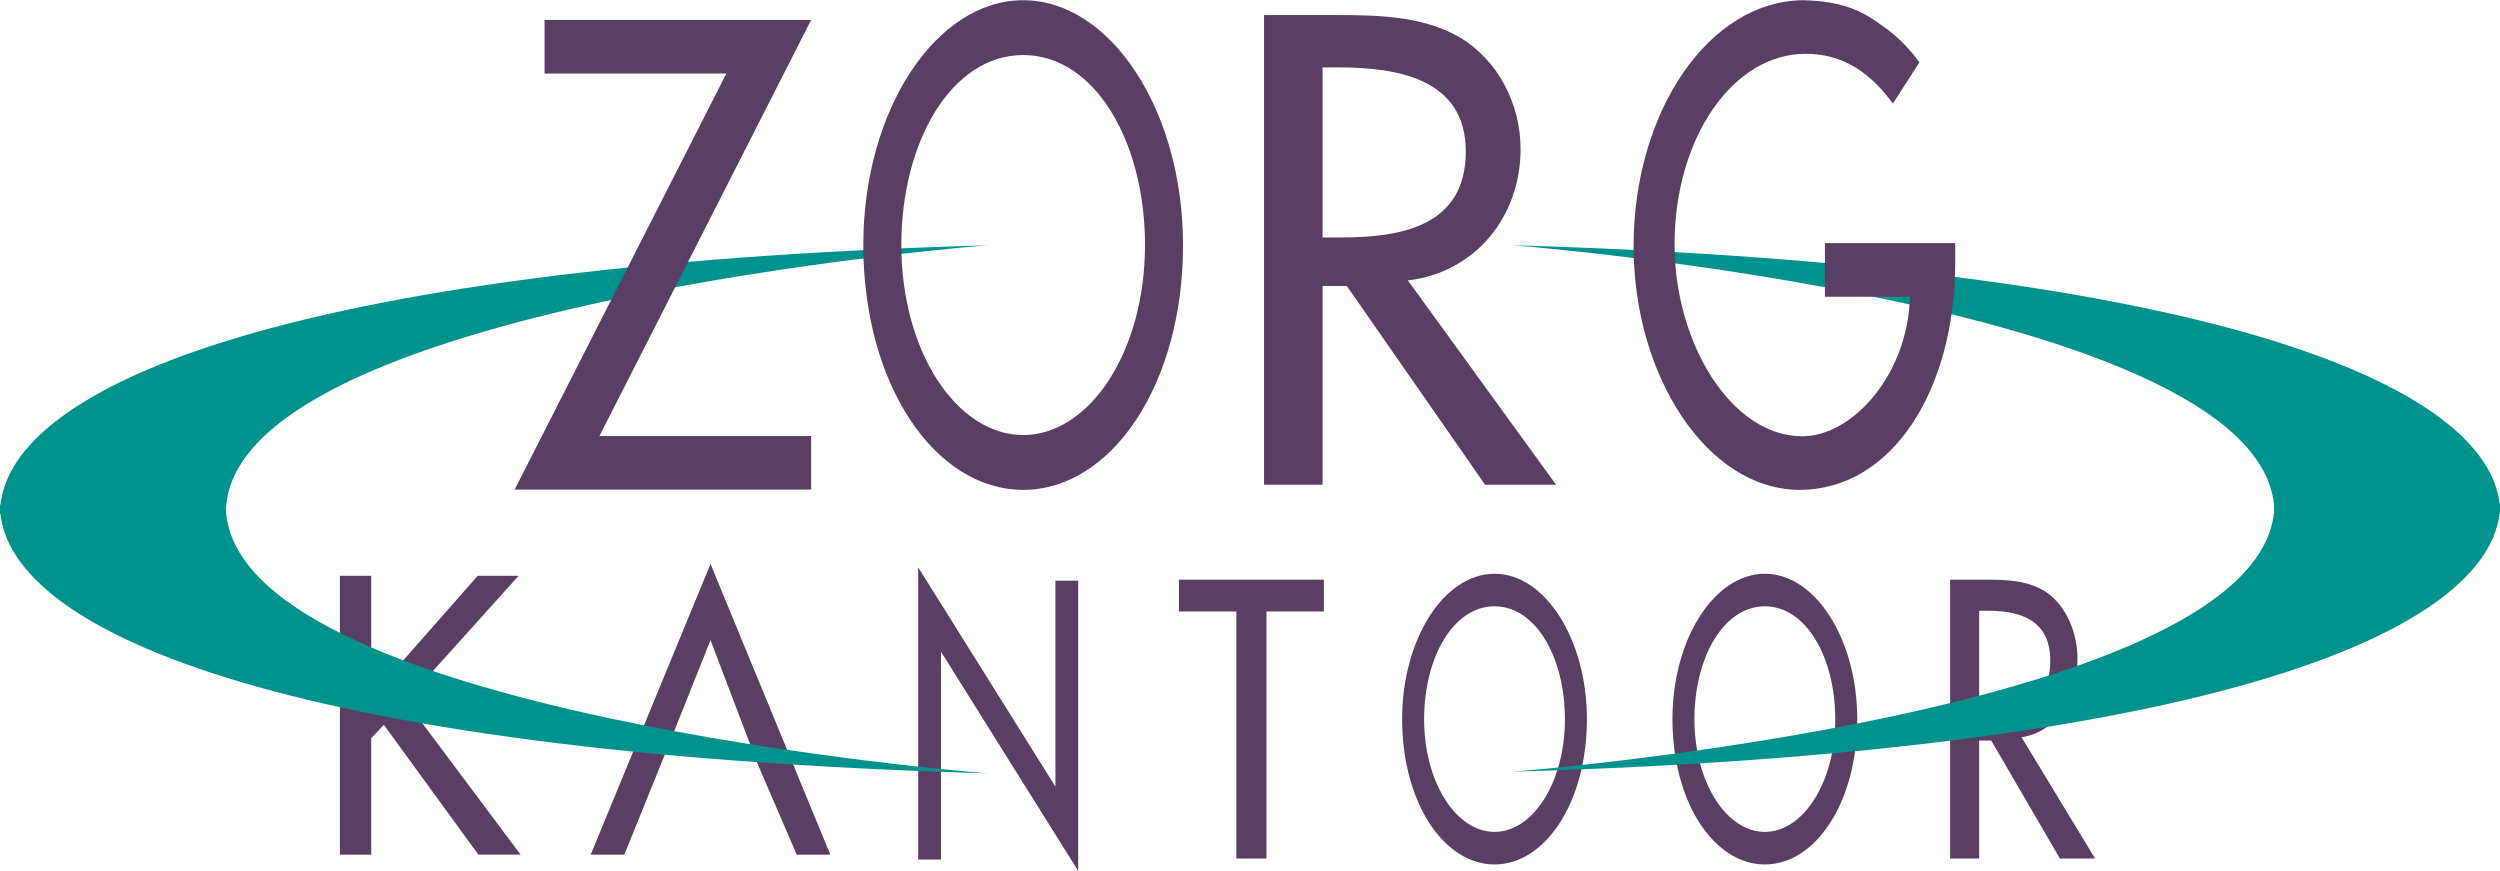
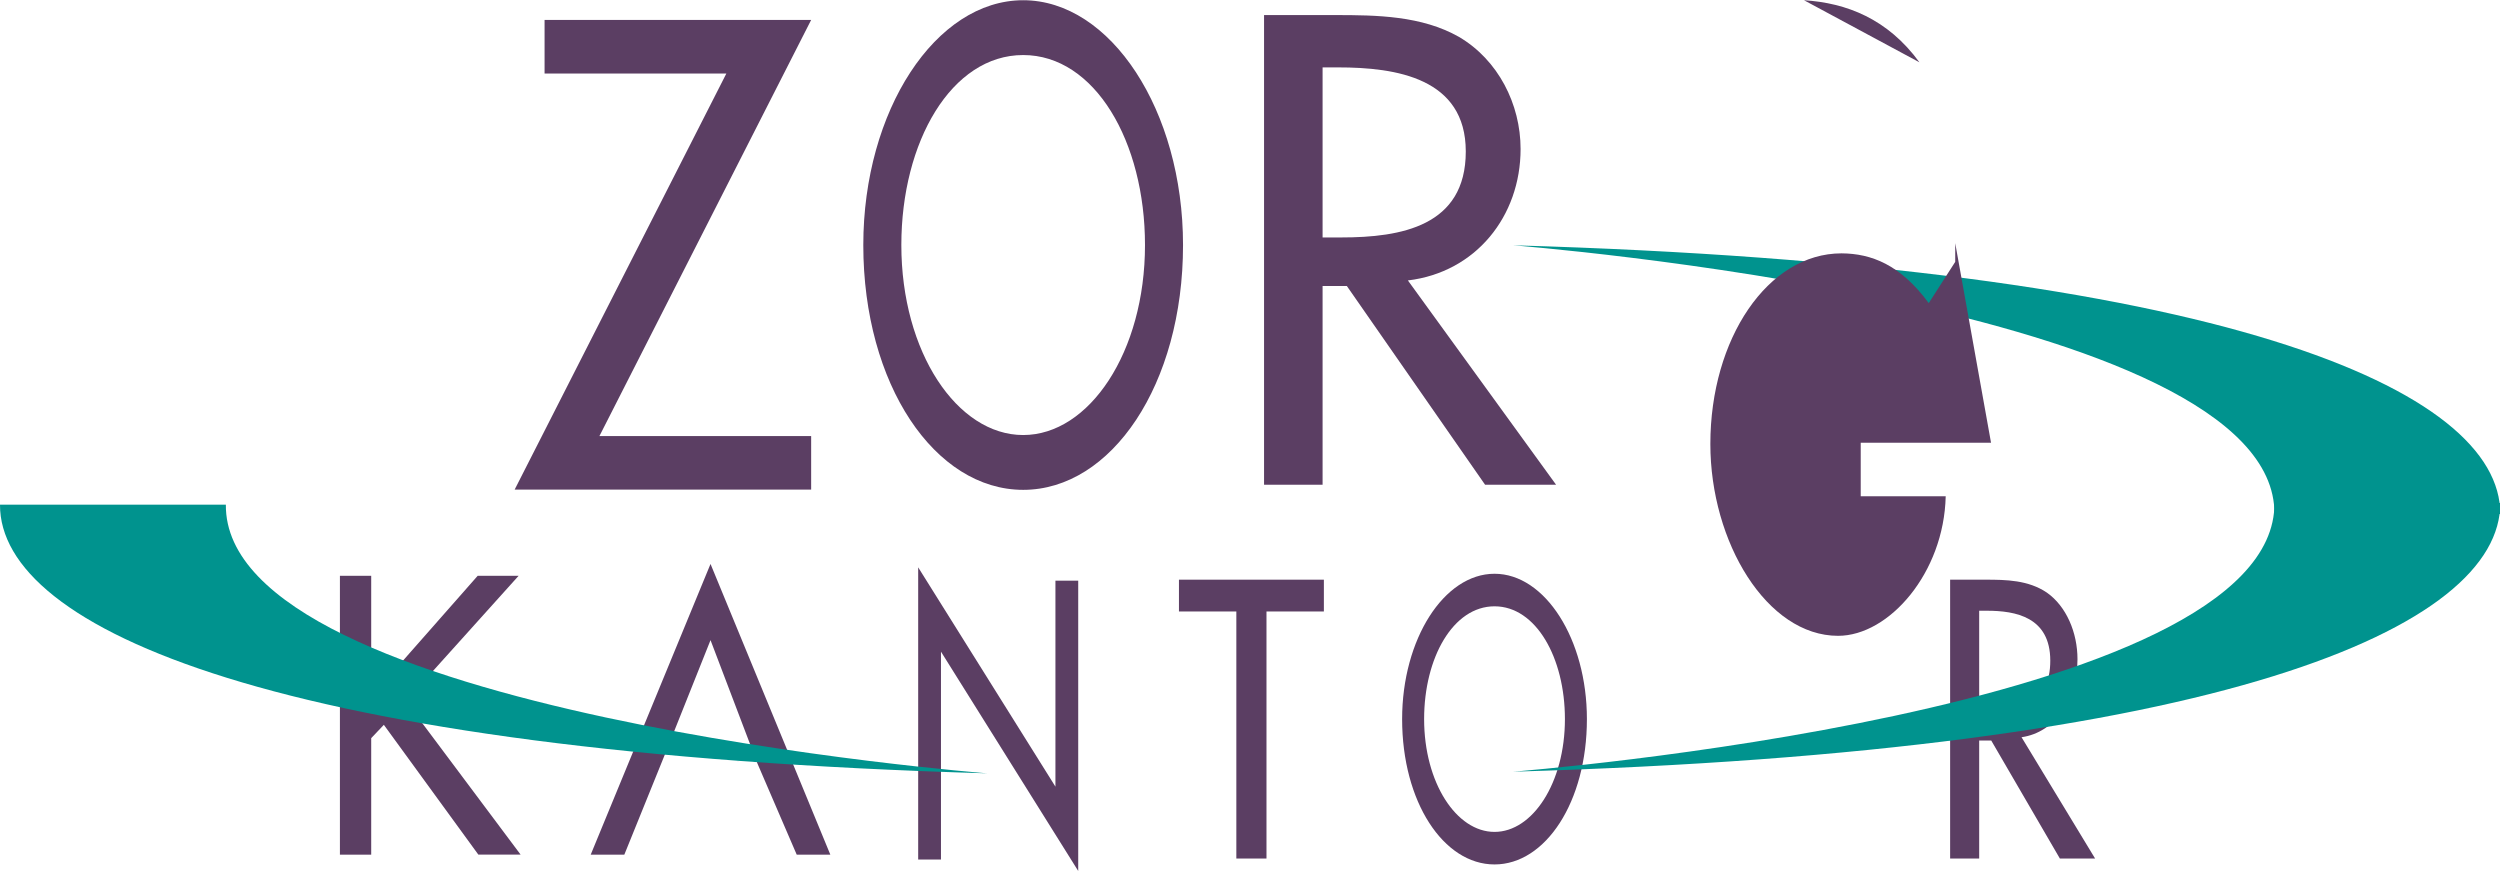
<svg xmlns="http://www.w3.org/2000/svg" xmlns:ns1="http://www.inkscape.org/namespaces/inkscape" xmlns:ns2="http://sodipodi.sourceforge.net/DTD/sodipodi-0.dtd" width="155" height="54" viewBox="0 0 155 54" id="svg2" version="1.1" ns1:version="0.91 r13725" ns2:docname="MenzisZorgkantoorLogo.svg">
  <defs id="defs4">
    <clipPath id="clipPath4223" clipPathUnits="userSpaceOnUse">
      <path ns1:connector-curvature="0" id="path4225" d="m 0,0 1073.82,0 0,372.727 L 0,372.727 0,0 Z" />
    </clipPath>
  </defs>
  <ns2:namedview id="base" pagecolor="#ffffff" bordercolor="#666666" borderopacity="1.0" ns1:pageopacity="0.0" ns1:pageshadow="2" ns1:zoom="4" ns1:cx="112.40136" ns1:cy="17.216002" ns1:document-units="px" ns1:current-layer="g4221" showgrid="false" units="px" fit-margin-top="0" fit-margin-left="0" fit-margin-right="0" fit-margin-bottom="0" ns1:window-width="1920" ns1:window-height="1017" ns1:window-x="1912" ns1:window-y="-8" ns1:window-maximized="1" />
  <g ns1:label="Layer 1" ns1:groupmode="layer" id="layer1" transform="translate(5.526,-992.871)">
    <g transform="matrix(1.203,0,0,-1.207,-5.526,1046.871)" ns1:label="test" id="g4215">
      <g transform="scale(0.12,0.12)" id="g4217">
        <g id="g4219">
          <g clip-path="url(#clipPath4223)" id="g4221" style="opacity:1">
-             <path ns1:connector-curvature="0" id="path4227" style="fill:#00938e;fill-opacity:1;fill-rule:nonzero;stroke:none" d="M 424.031,267.824 C 119.031,259.074 -0.238,205.949 0,152.809 l 97,-0.004 c -0.887,89.601 327.031,115.019 327.031,115.019" />
            <path ns1:connector-curvature="0" id="path4229" style="fill:#00938e;fill-opacity:1;fill-rule:nonzero;stroke:none" d="m 649.793,267.824 c 305,-8.75 424.277,-61.875 424.027,-115.015 l -96.996,-0.004 c 0.883,89.601 -327.031,115.019 -327.031,115.019" />
-             <path ns1:connector-curvature="0" id="path4231" style="fill:#5b3e63;fill-opacity:1;fill-rule:nonzero;stroke:none" d="m 839.734,268.734 0,-8 c 0,-55.195 -27.328,-97.593 -66.82,-97.593 -39.496,0 -71.316,48.531 -71.316,104.257 0,57.864 32.57,105.329 73.187,105.329 21.328,-0.633 32.266,-6.883 49.574,-26.575 l -11.375,-17.656 c -12.183,16.516 -24.683,21.203 -37.449,21.297 -31.633,0 -56.344,-36.527 -56.344,-81.594 0,-42.129 24.336,-82.125 54.844,-82.125 21.899,0 45.485,26.93 46.231,59.727 l -36.496,0 0,22.933 55.964,0 z m -64.949,103.993 c 18.203,-1.153 35.914,-7.922 49.574,-26.575" />
+             <path ns1:connector-curvature="0" id="path4231" style="fill:#5b3e63;fill-opacity:1;fill-rule:nonzero;stroke:none" d="m 839.734,268.734 0,-8 l -11.375,-17.656 c -12.183,16.516 -24.683,21.203 -37.449,21.297 -31.633,0 -56.344,-36.527 -56.344,-81.594 0,-42.129 24.336,-82.125 54.844,-82.125 21.899,0 45.485,26.93 46.231,59.727 l -36.496,0 0,22.933 55.964,0 z m -64.949,103.993 c 18.203,-1.153 35.914,-7.922 49.574,-26.575" />
            <path ns1:connector-curvature="0" id="path4233" style="fill:#5b3e63;fill-opacity:1;fill-rule:nonzero;stroke:none" d="m 668.309,165.324 -30.489,0 -59.367,85.063 -10.426,0 0,-85.063 -25.14,0 0,201.051 30.484,0 c 17.922,0 37.172,-0.266 53.215,-9.332 16.852,-9.867 26.477,-28.797 26.477,-47.996 0,-28.797 -19.254,-52.797 -48.403,-56.262 l 63.649,-87.461 z m -100.282,105.86 8.024,0 c 25.668,0 53.476,4.796 53.476,36.796 0,31.465 -29.945,35.997 -54.816,35.997 l -6.684,0 0,-72.793" />
            <path ns1:connector-curvature="0" id="path4235" style="fill:#5b3e63;fill-opacity:1;fill-rule:nonzero;stroke:none" d="m 508.09,267.934 c 0,-59.731 -30.766,-104.793 -68.656,-104.793 -37.895,0 -68.661,45.062 -68.661,104.793 0,57.597 31.11,104.793 68.661,104.793 37.543,0 68.656,-47.196 68.656,-104.793 z m -16.336,0 c 0,44.261 -21.555,81.328 -52.32,81.328 -30.77,0 -52.325,-37.067 -52.325,-81.328 0,-45.864 23.989,-81.329 52.325,-81.329 28.332,0 52.32,35.465 52.32,81.329" />
            <path ns1:connector-curvature="0" id="path4237" style="fill:#5b3e63;fill-opacity:1;fill-rule:nonzero;stroke:none" d="m 348.375,186.176 0,-22.934 -127.348,0 90.934,178.121 -78.078,0 0,22.926 114.492,0 -90.93,-178.113 90.93,0" />
            <path ns1:connector-curvature="0" id="path4239" style="fill:#5b3e63;fill-opacity:1;fill-rule:nonzero;stroke:none" d="m 205.16,126.355 17.578,0 -48.449,-53.667 49.309,-65.695 -18.153,0 -40.59,55.566 -5.429,-5.703 0,-49.863 -13.438,0 0,119.363 13.438,0 0,-51.765 45.734,51.765" />
            <path ns1:connector-curvature="0" id="path4241" style="fill:#5b3e63;fill-opacity:1;fill-rule:nonzero;stroke:none" d="m 285.699,50.219 -17.562,-43.227 -14.434,0 51.453,124.43 51.453,-124.43 -14.437,0 -16.891,39.063 -39.582,4.164 z m 39.582,-4.164 -20.125,52.758 -19.457,-48.594" />
            <path ns1:connector-curvature="0" id="path4243" style="fill:#5b3e63;fill-opacity:1;fill-rule:nonzero;stroke:none" d="m 394.34,129.973 58.949,-93.879 0,88.179 9.785,0 0,-124.273 -58.945,93.875 0,-88.969 -9.789,0 0,125.067" />
            <path ns1:connector-curvature="0" id="path4245" style="fill:#5b3e63;fill-opacity:1;fill-rule:nonzero;stroke:none" d="m 543.934,5.324 -12.946,0 0,105.754 -24.648,0 0,13.613 62.242,0 0,-13.613 -24.648,0 0,-105.754" />
            <path ns1:connector-curvature="0" id="path4247" style="fill:#5b3e63;fill-opacity:1;fill-rule:nonzero;stroke:none" d="m 681.547,65.008 c 0,-35.461 -17.781,-62.215 -39.676,-62.215 -21.898,0 -39.683,26.754 -39.683,62.215 0,34.195 17.984,62.215 39.683,62.215 21.695,0 39.676,-28.02 39.676,-62.215 z m -9.442,0 c 0,26.281 -12.457,48.281 -30.234,48.281 -17.781,0 -30.238,-22 -30.238,-48.281 0,-27.23 13.863,-48.285 30.238,-48.285 16.375,0 30.234,21.055 30.234,48.285" />
-             <path ns1:connector-curvature="0" id="path4249" style="fill:#5b3e63;fill-opacity:1;fill-rule:nonzero;stroke:none" d="m 797.645,65.008 c 0,-35.461 -17.778,-62.215 -39.676,-62.215 -21.903,0 -39.684,26.754 -39.684,62.215 0,34.195 17.981,62.215 39.684,62.215 21.695,0 39.676,-28.02 39.676,-62.215 z m -9.442,0 c 0,26.281 -12.457,48.281 -30.234,48.281 -17.781,0 -30.239,-22 -30.239,-48.281 0,-27.23 13.864,-48.285 30.239,-48.285 16.371,0 30.234,21.055 30.234,48.285" />
            <path ns1:connector-curvature="0" id="path4251" style="fill:#5b3e63;fill-opacity:1;fill-rule:nonzero;stroke:none" d="m 899.809,5.324 -15.133,0 -29.469,50.5 -5.184,0 0,-50.5 -12.48,0 0,119.367 15.141,0 c 8.89,0 18.449,-0.16 26.418,-5.543 8.355,-5.859 13.14,-17.097 13.14,-28.496 0,-17.098 -9.558,-31.348 -24.027,-33.402 L 899.809,5.324 Z m -49.786,62.848 3.985,0 c 12.742,0 26.551,2.848 26.551,21.848 0,18.68 -14.868,21.375 -27.219,21.375 l -3.317,0 0,-43.223" />
            <path ns1:connector-curvature="0" id="path4253" style="fill:#00938e;fill-opacity:1;fill-rule:nonzero;stroke:none" d="M 424.031,41.79 C 119.031,50.54 -0.238,103.665 0,156.806 l 97,0.004 C 96.113,67.208 424.031,41.79 424.031,41.79" />
            <path ns1:connector-curvature="0" id="path4255" style="fill:#00938e;fill-opacity:1;fill-rule:nonzero;stroke:none" d="m 649.793,42.496 c 305,8.75 424.277,61.875 424.027,115.016 l -96.996,0.004 C 977.707,67.914 649.793,42.496 649.793,42.496" />
          </g>
        </g>
      </g>
    </g>
  </g>
</svg>